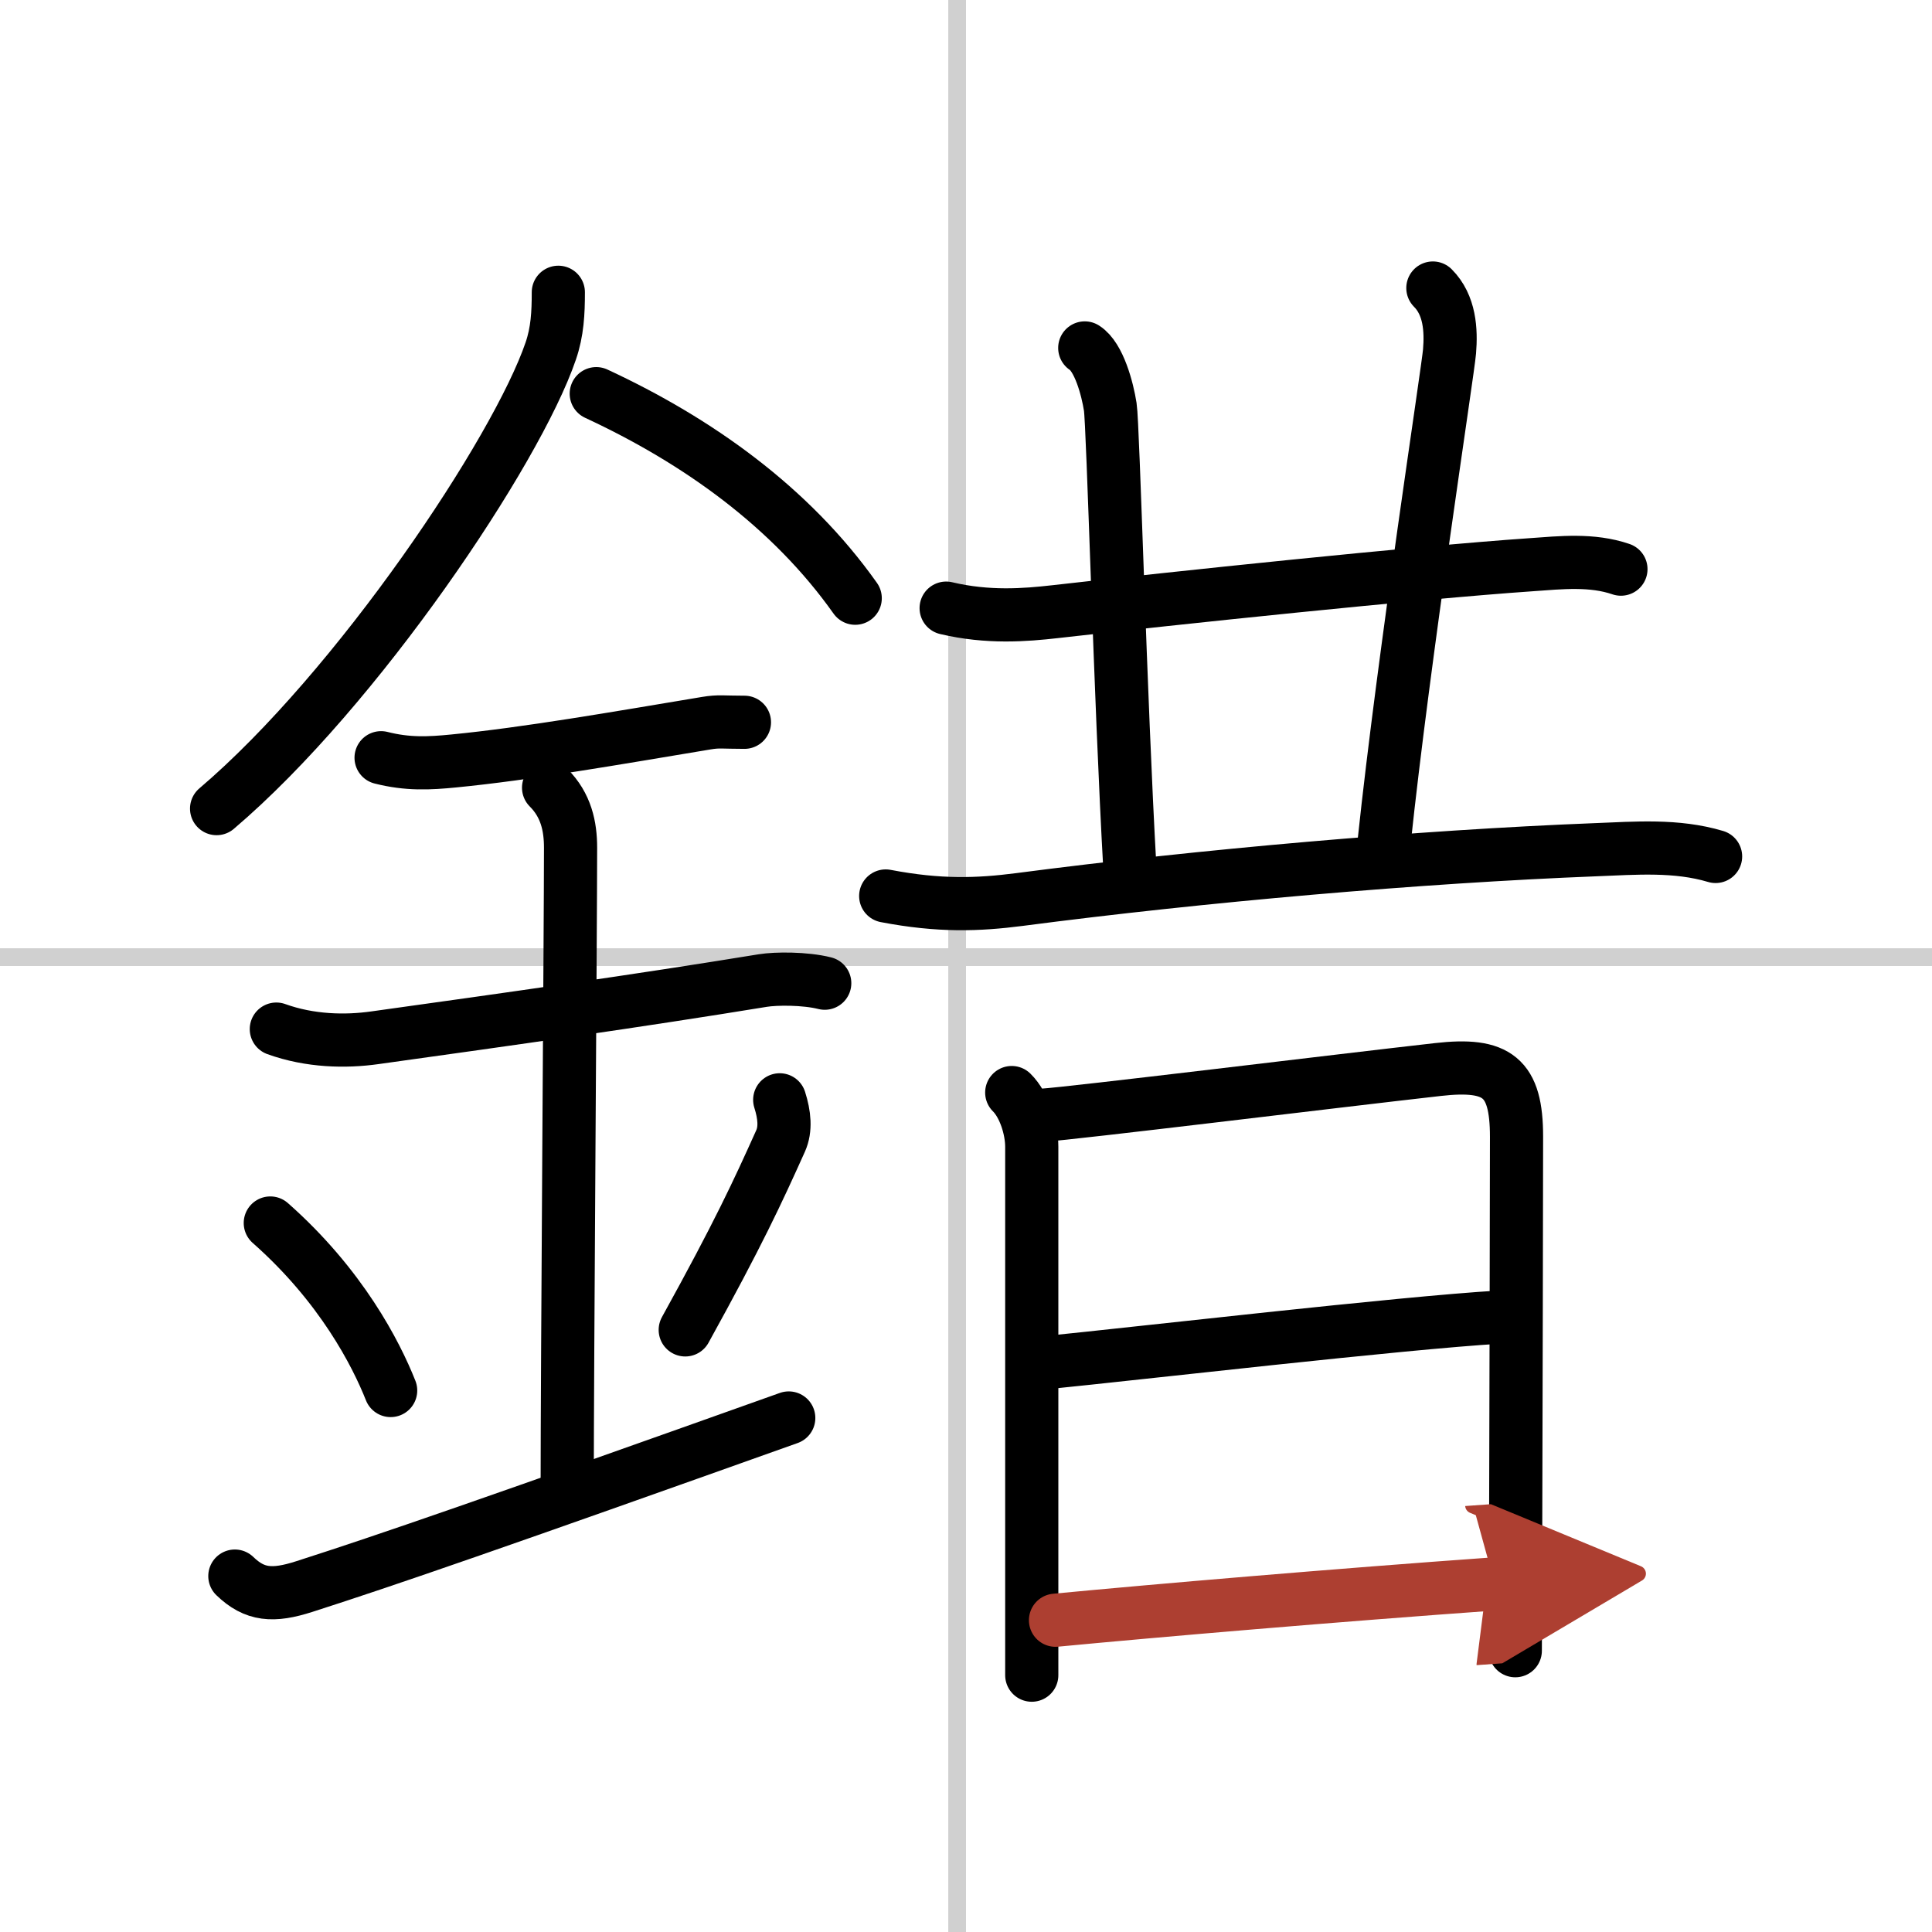
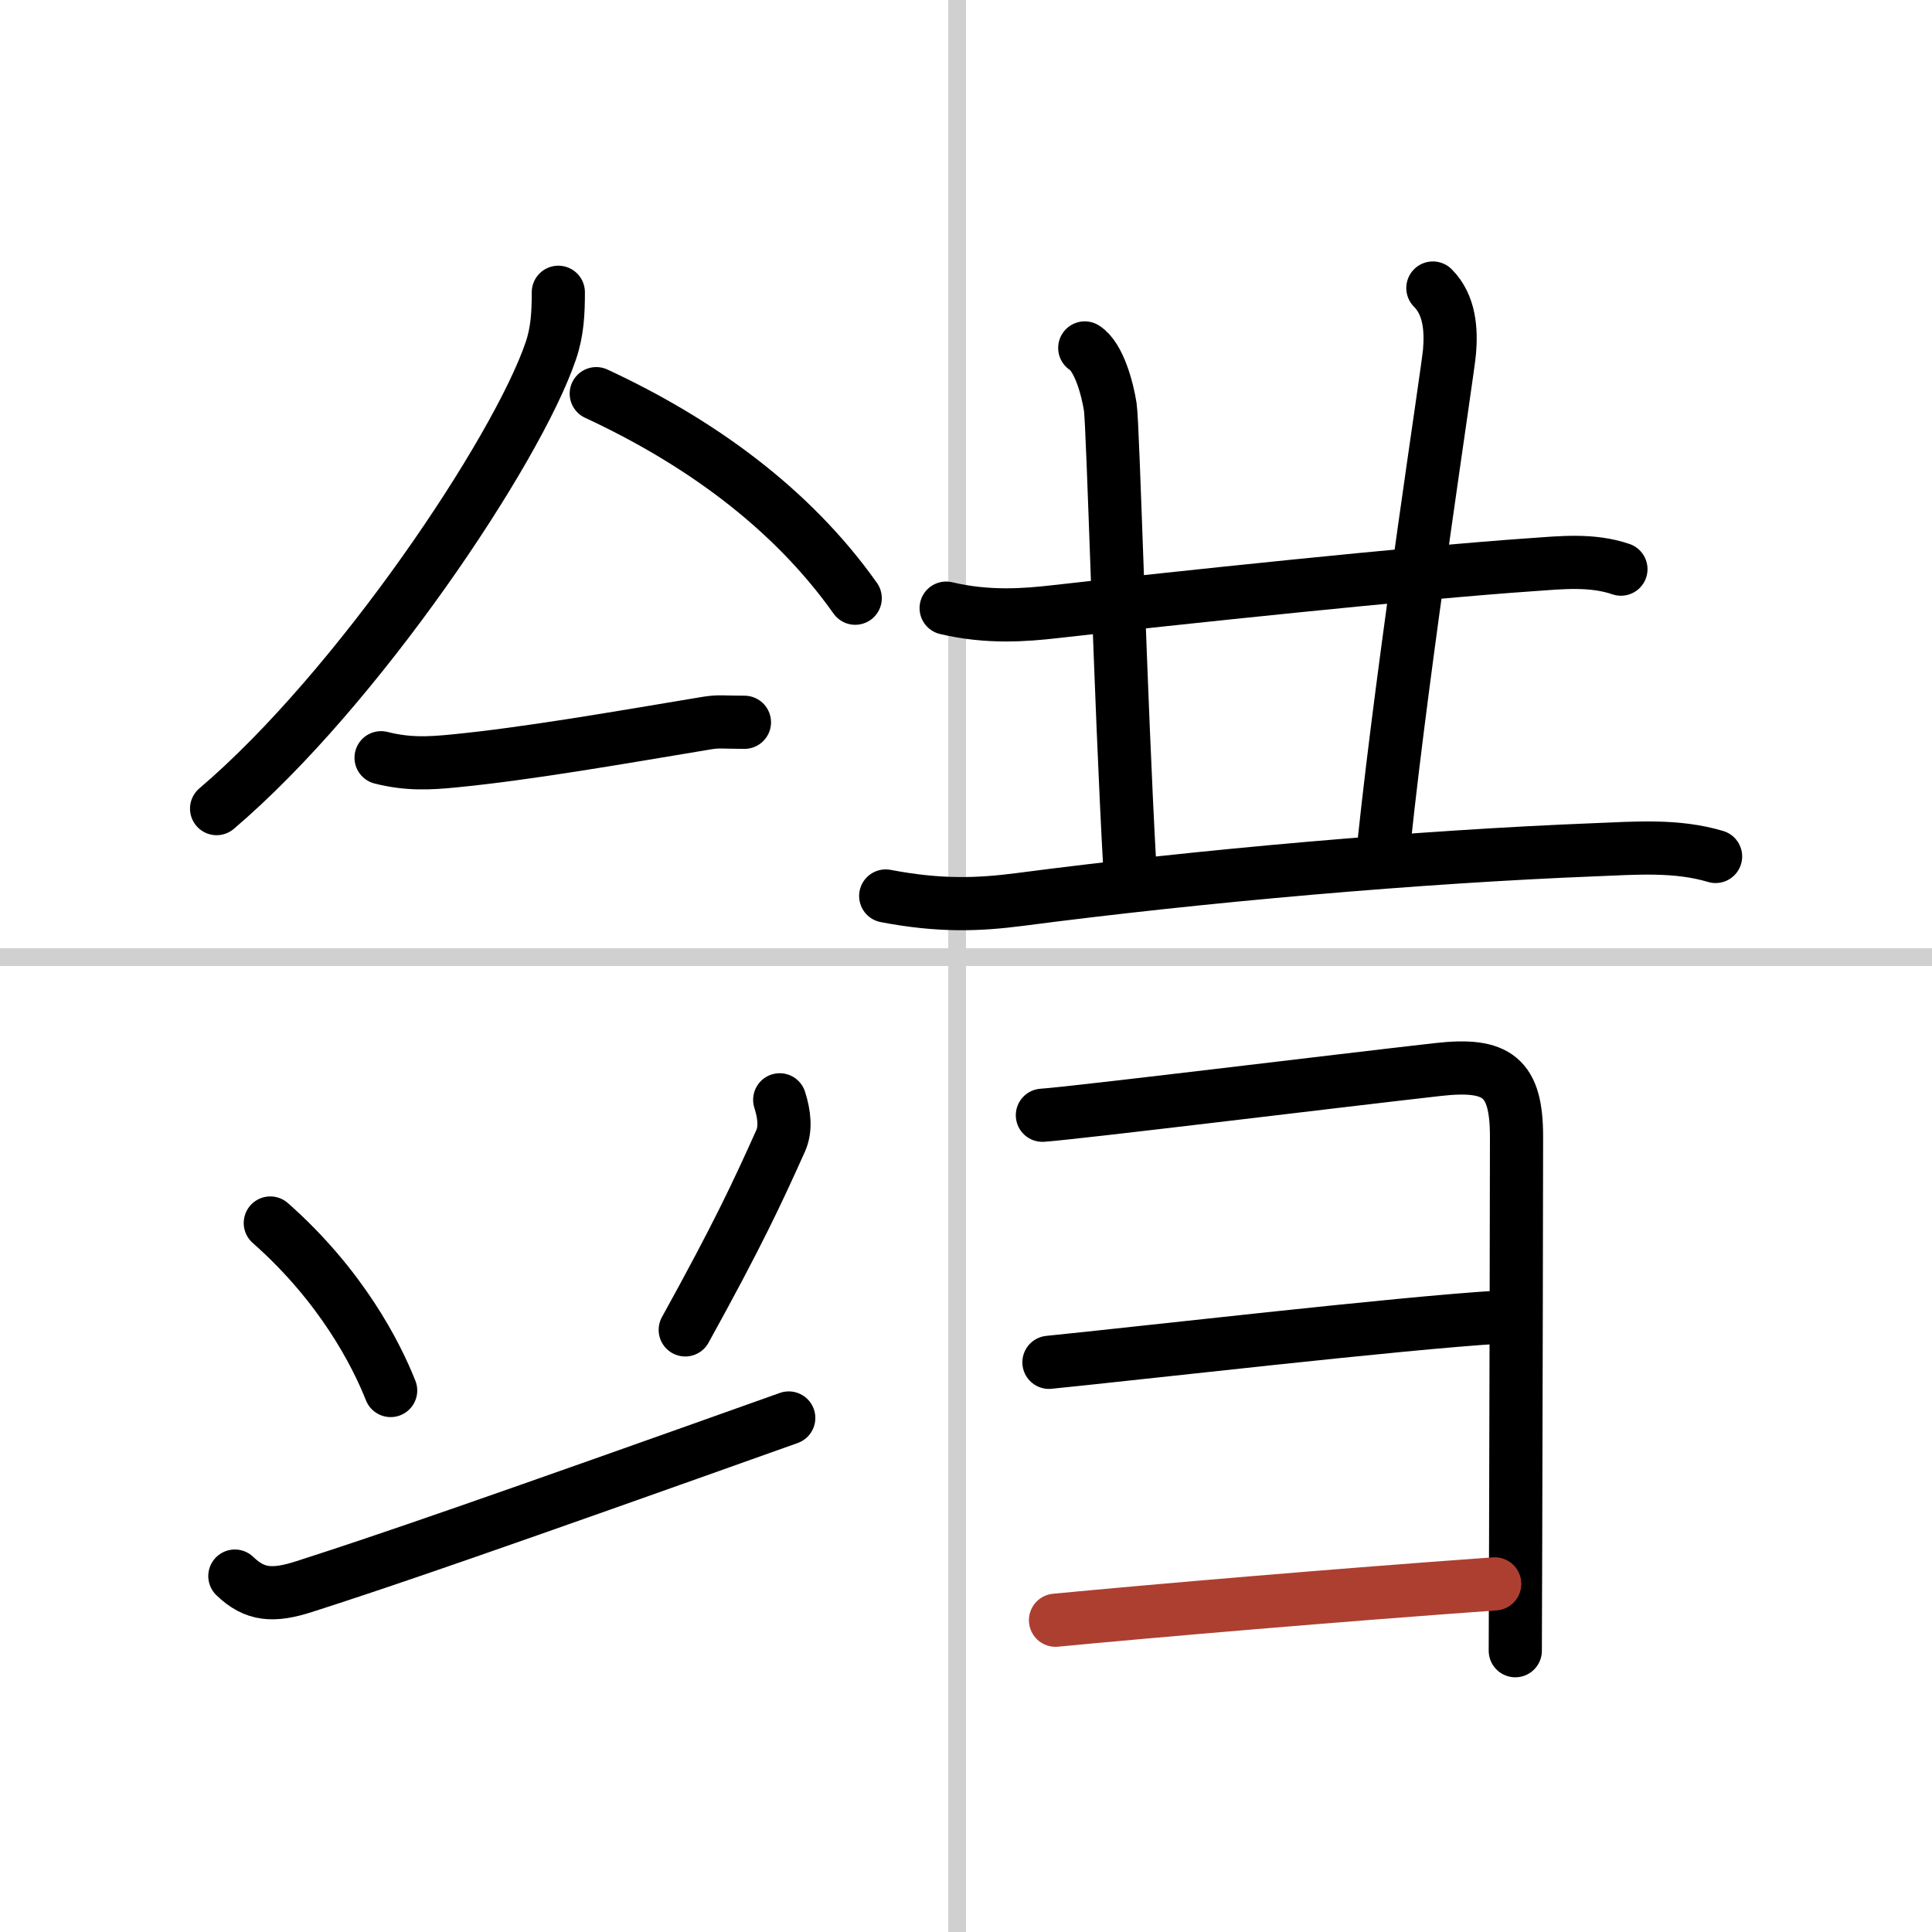
<svg xmlns="http://www.w3.org/2000/svg" width="400" height="400" viewBox="0 0 109 109">
  <defs>
    <marker id="a" markerWidth="4" orient="auto" refX="1" refY="5" viewBox="0 0 10 10">
-       <polyline points="0 0 10 5 0 10 1 5" fill="#ad3f31" stroke="#ad3f31" />
-     </marker>
+       </marker>
  </defs>
  <g fill="none" stroke="#000" stroke-linecap="round" stroke-linejoin="round" stroke-width="3">
    <rect width="100%" height="100%" fill="#fff" stroke="#fff" />
    <line x1="54" x2="54" y2="109" stroke="#d0d0d0" stroke-width="1" />
    <line x2="109" y1="54" y2="54" stroke="#d0d0d0" stroke-width="1" />
    <path d="m31.5 16.49c0 1.16-0.05 2.22-0.43 3.32-1.92 5.63-10.9 19.05-18.85 25.81" />
    <path d="m33.64 22.21c5.73 2.66 10.98 6.41 14.61 11.54" />
    <path d="m21.5 42.75c1.5 0.38 2.71 0.32 4.12 0.18 4.1-0.4 9.13-1.28 14.23-2.13 0.73-0.12 0.9-0.05 2.15-0.05" />
-     <path d="m15.59 58.06c1.91 0.69 3.92 0.72 5.55 0.49 7.61-1.06 14.73-2.06 21.9-3.23 0.74-0.12 2.38-0.13 3.49 0.15" />
-     <path d="M30.95,44.44c0.99,0.99,1.24,2.18,1.24,3.39C32.19,52.18,32,77,32,84.06" />
    <path d="m15.25 69c4.01 3.54 5.97 7.38 6.79 9.45" />
    <path d="m43.99 62.05c0.27 0.85 0.35 1.65 0.05 2.32-1.3 2.89-2.38 5.23-5.38 10.66" />
    <path d="M13.25,88.92c1.12,1.08,2.15,1.16,3.92,0.59C21.88,88,28,85.88,44.5,80" />
    <path d="m53.38 34.31c2.37 0.56 4.46 0.39 6.14 0.2 6.8-0.77 20.33-2.2 26.87-2.65 1.69-0.12 3.42-0.31 5.06 0.25" />
    <path d="m61.2 19.63c0.8 0.51 1.28 2.3 1.44 3.33 0.16 1.02 0.56 16.38 1.11 26.1" />
    <path d="m80.84 16.25c0.96 0.96 1.04 2.38 0.94 3.58-0.08 1.03-2.58 17.19-3.69 27.68" />
    <path d="m49.97 50.55c3.03 0.58 5.21 0.5 7.54 0.2 10.32-1.35 22.57-2.42 32.5-2.81 2.28-0.09 4.57-0.28 6.78 0.38" />
-     <path d="m57.08 61.64c0.71 0.7 1.13 2.05 1.13 3.06v24.81 5" />
    <path d="m58.81 62.92c1.73-0.11 16.56-1.93 22.32-2.58 3.35-0.38 4.43 0.43 4.43 3.79 0 3.15-0.03 15.34-0.05 22.88-0.01 3.54-0.02 6.06-0.02 6.12" />
    <path d="m59.18 76.86c4.82-0.48 19.95-2.23 25.41-2.55" />
    <path d="m59.55 91.41c5.65-0.54 15.83-1.41 24.78-2.05" marker-end="url(#a)" stroke="#ad3f31" />
  </g>
</svg>